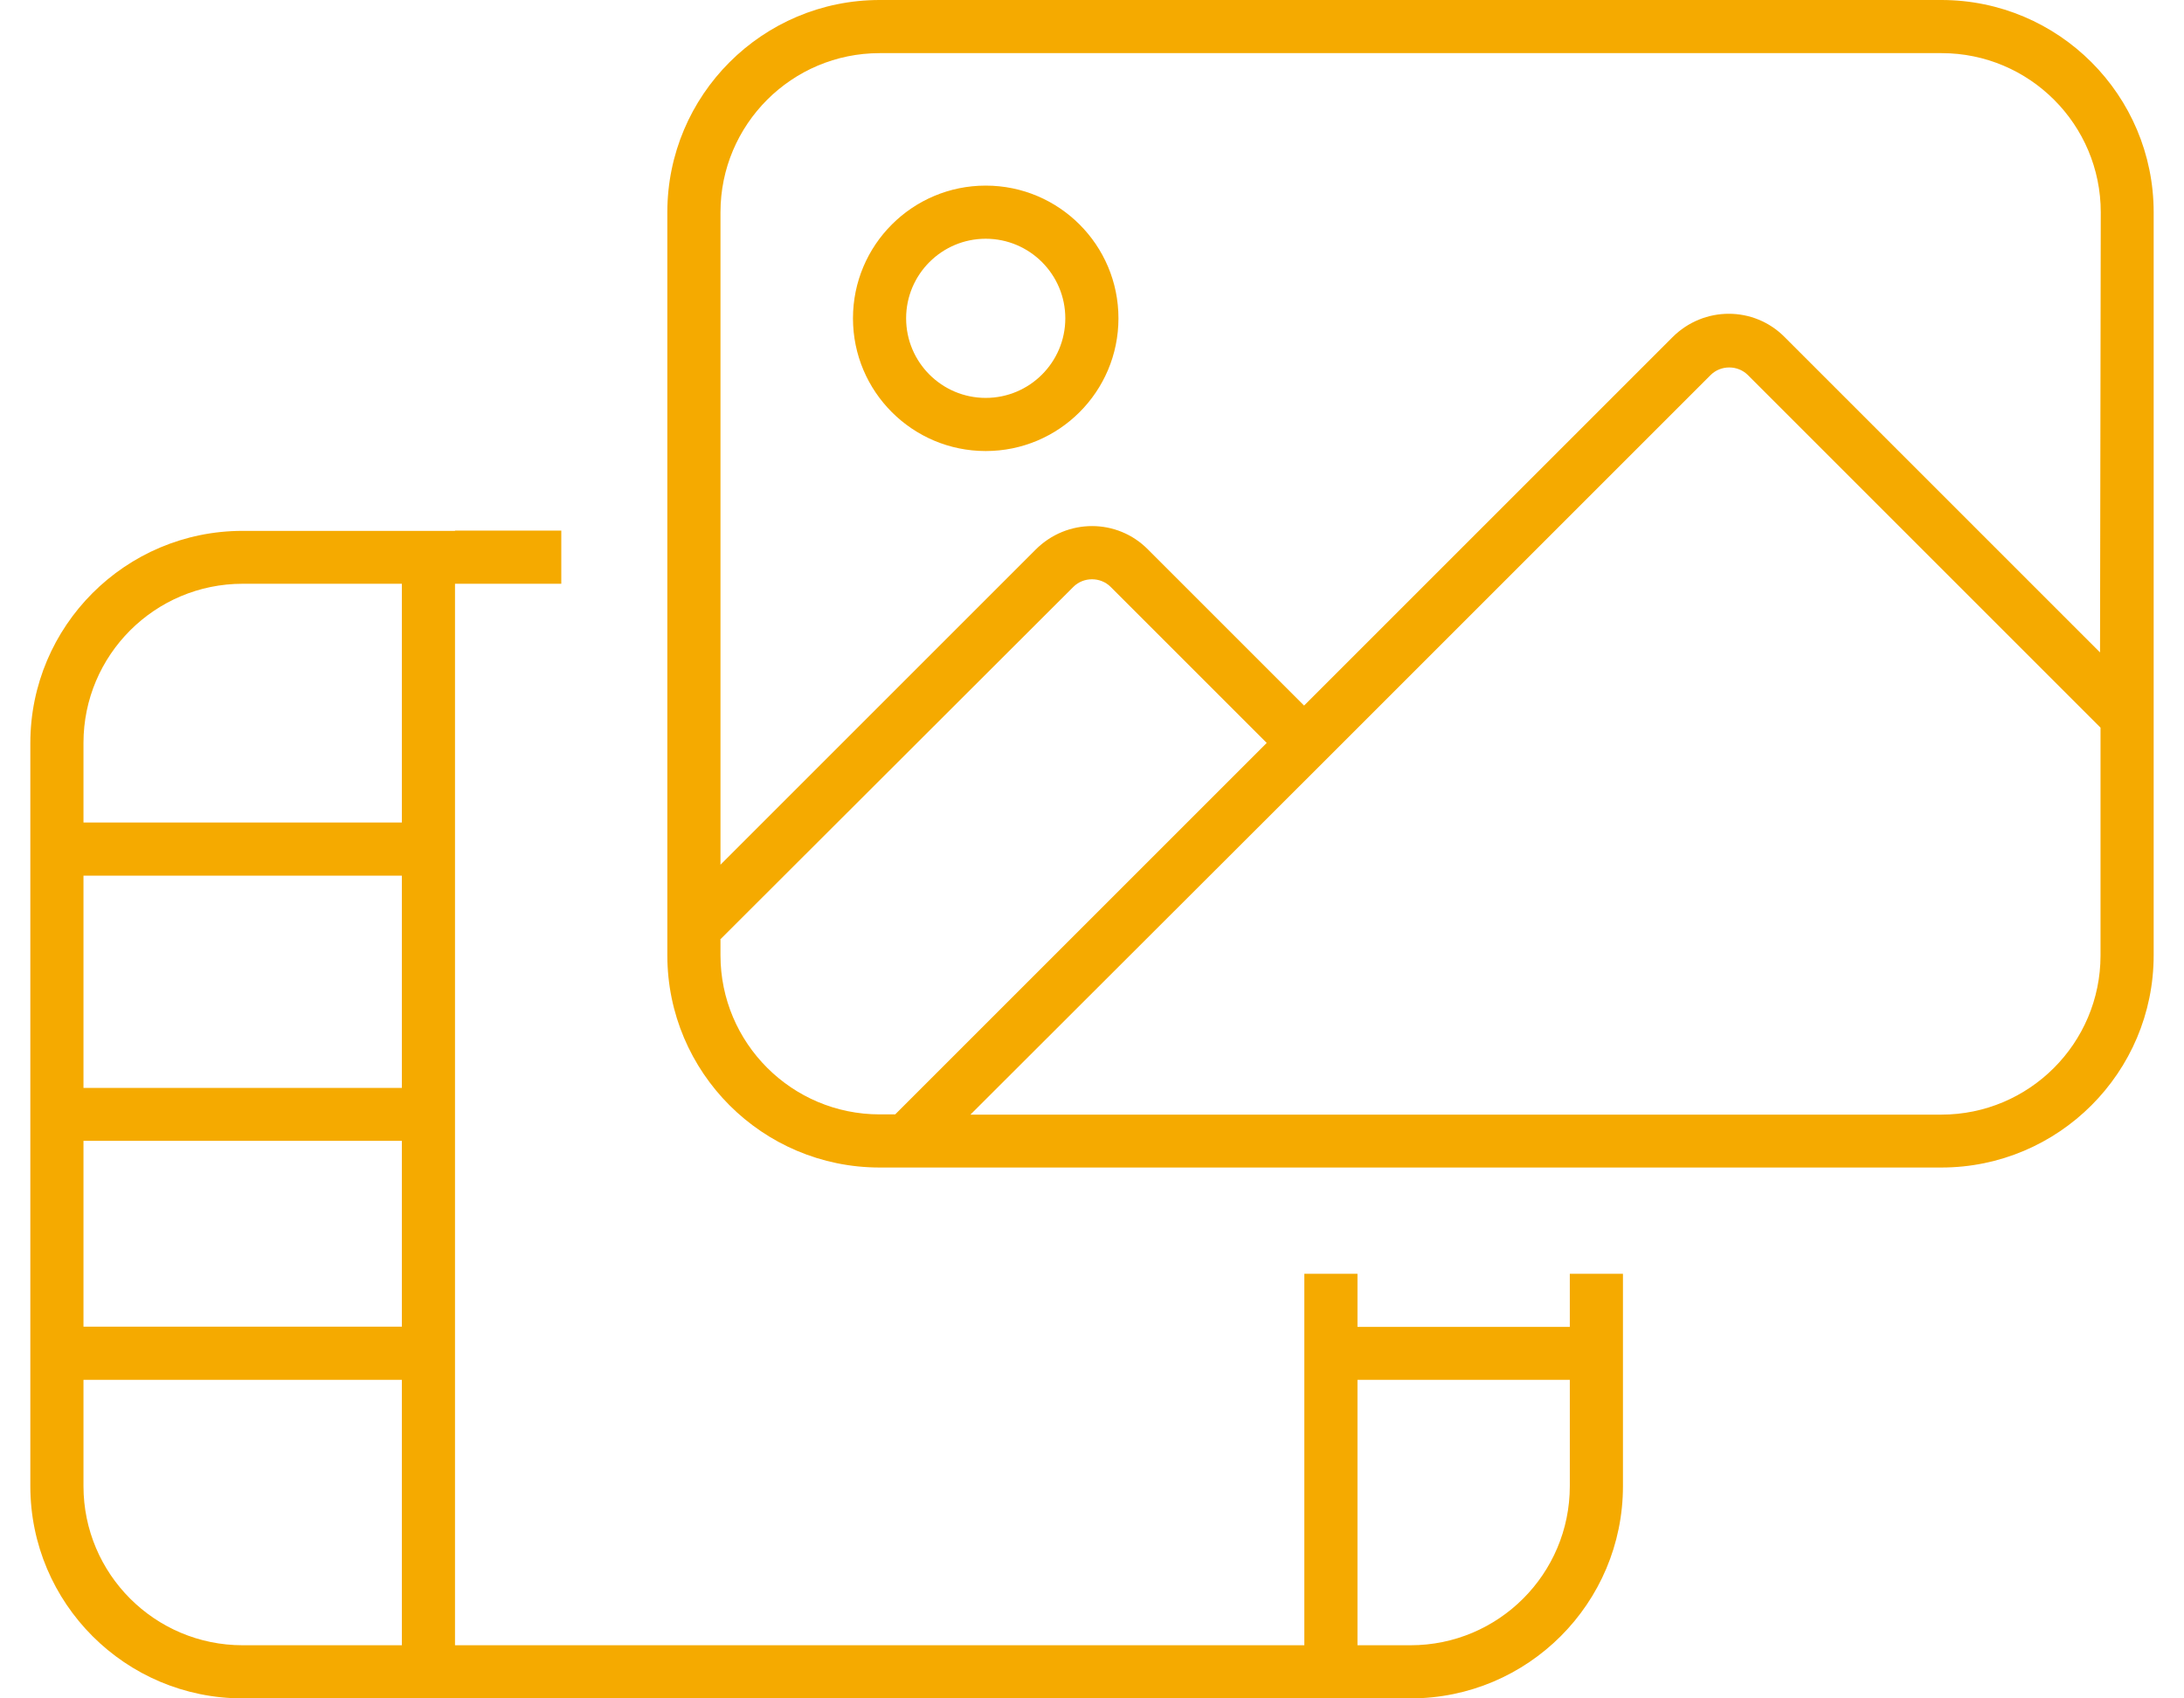
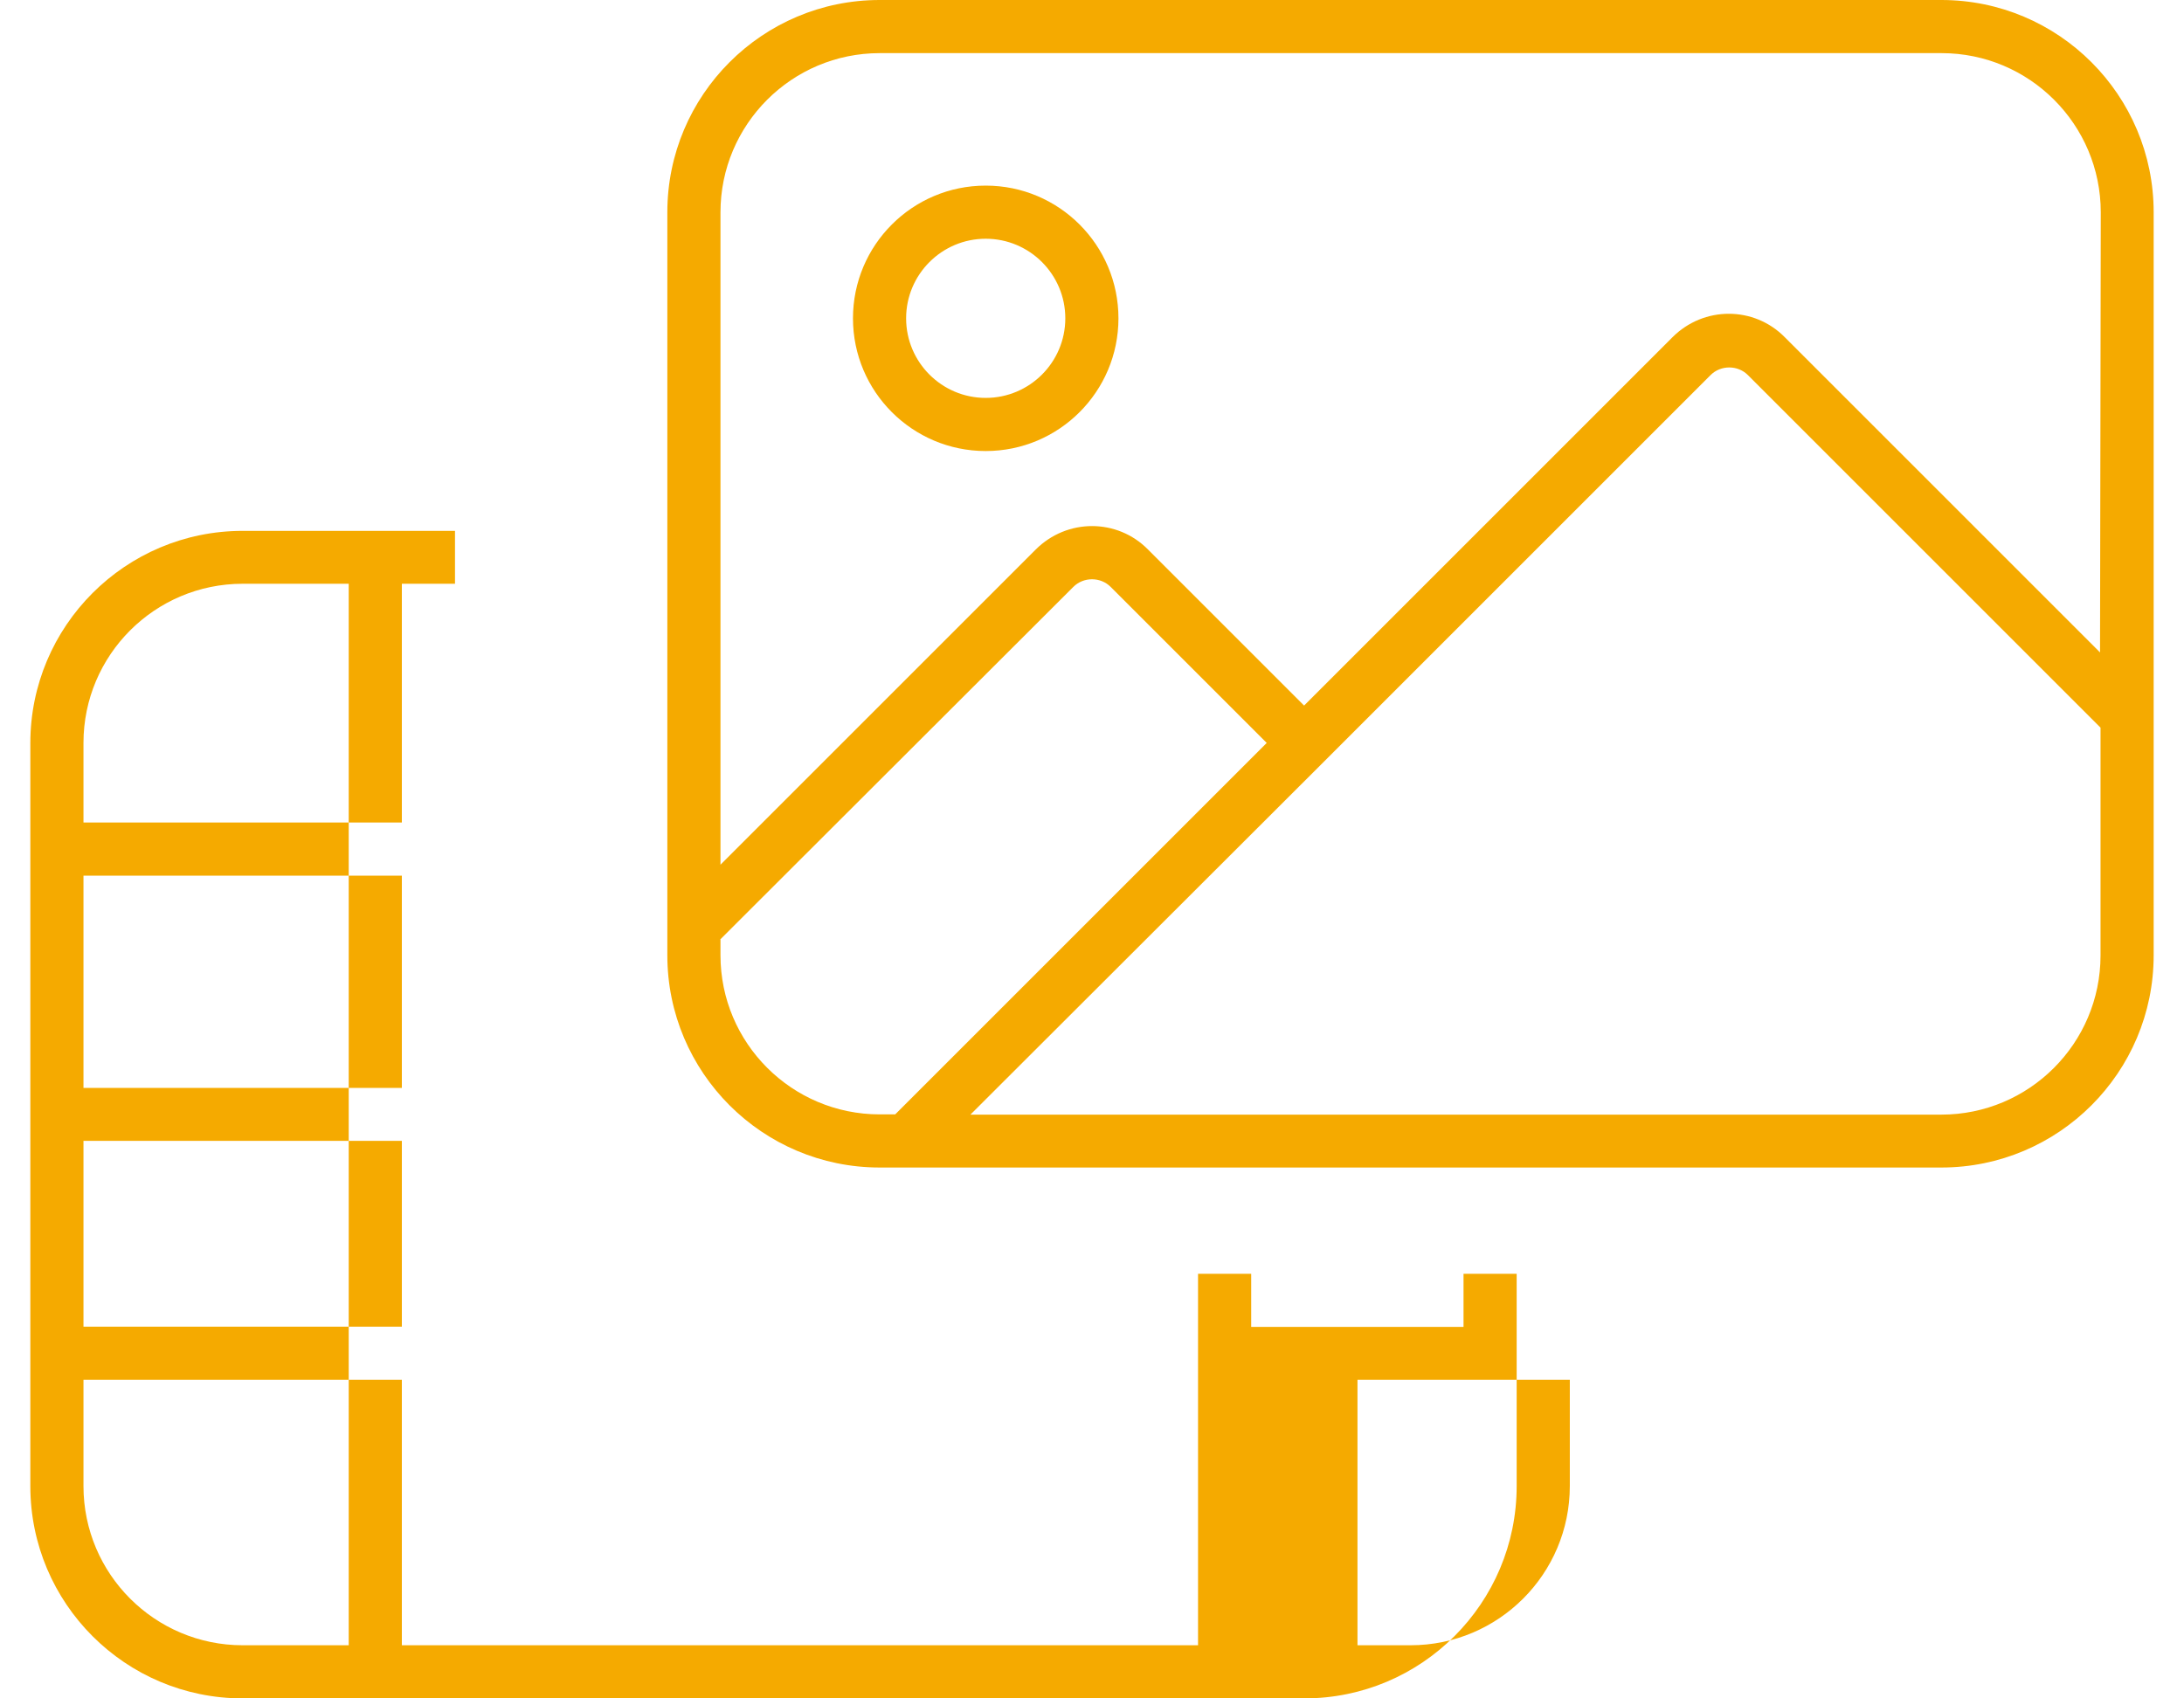
<svg xmlns="http://www.w3.org/2000/svg" id="Ebene_1" viewBox="0 0 90 70">
-   <path d="m36.25,2.19c-3.62,0-6.56,2.94-6.56,6.56v26.89l12.99-12.99c1.29-1.29,3.36-1.29,4.63,0l6.43,6.43,15.18-15.18c1.29-1.29,3.36-1.29,4.63,0l12.99,12.99.03-18.14c0-3.62-2.94-6.56-6.56-6.56h-43.75Zm-6.56,36.54v.64c0,3.62,2.94,6.56,6.56,6.56h.64l15.31-15.31-6.43-6.43c-.42-.42-1.12-.42-1.54,0l-14.55,14.53Zm10.29,7.21h40.02c3.62,0,6.56-2.94,6.56-6.56v-9.39l-14.53-14.53c-.42-.42-1.12-.42-1.54,0l-15.96,15.96-14.55,14.53ZM27.5,8.75c0-4.83,3.92-8.75,8.75-8.75h43.75c4.83,0,8.75,3.92,8.75,8.75v30.62c0,4.83-3.92,8.75-8.75,8.75h-43.75c-4.83,0-8.75-3.92-8.75-8.75V8.75Zm13.12,1.09c-1.81,0-3.28,1.47-3.28,3.28s1.47,3.28,3.28,3.28,3.28-1.47,3.28-3.28-1.47-3.28-3.28-3.28Zm5.47,3.28c0,3.02-2.45,5.47-5.47,5.47s-5.47-2.45-5.47-5.47,2.45-5.47,5.47-5.47,5.47,2.45,5.47,5.47Zm-27.34,8.75h4.38v2.19h-4.38v43.75h35v-15.31h2.19v2.19h8.75v-2.19h2.19v8.75c0,4.83-3.92,8.75-8.75,8.75H10c-4.83,0-8.75-3.92-8.75-8.75v-30.62c0-4.83,3.92-8.75,8.75-8.75h8.75Zm-2.19,32.81v-7.66H3.44v7.66h13.12Zm0,2.19H3.44v4.38c0,3.62,2.94,6.56,6.56,6.56h6.56v-10.94Zm39.38,10.94h2.19c3.62,0,6.56-2.94,6.56-6.56v-4.38h-8.75v10.94ZM16.56,24.06h-6.56c-3.62,0-6.56,2.94-6.56,6.56v3.28h13.12v-9.84Zm-13.12,12.03v8.75h13.12v-8.75H3.44Z" fill="#f5aa00" stroke-width="0" />
+   <path d="m36.25,2.19c-3.62,0-6.56,2.94-6.56,6.56v26.89l12.99-12.99c1.29-1.29,3.36-1.29,4.63,0l6.43,6.43,15.18-15.18c1.29-1.29,3.36-1.29,4.63,0l12.99,12.99.03-18.14c0-3.62-2.94-6.56-6.56-6.56h-43.75Zm-6.56,36.54v.64c0,3.62,2.94,6.56,6.56,6.56h.64l15.31-15.31-6.43-6.43c-.42-.42-1.12-.42-1.54,0l-14.55,14.53Zm10.29,7.21h40.02c3.62,0,6.56-2.94,6.56-6.56v-9.39l-14.53-14.53c-.42-.42-1.12-.42-1.54,0l-15.96,15.96-14.55,14.53ZM27.5,8.75c0-4.83,3.92-8.75,8.75-8.75h43.75c4.83,0,8.75,3.92,8.75,8.75v30.62c0,4.83-3.92,8.75-8.75,8.75h-43.75c-4.83,0-8.75-3.92-8.75-8.75V8.75Zm13.12,1.09c-1.81,0-3.28,1.47-3.28,3.28s1.47,3.28,3.28,3.28,3.28-1.47,3.28-3.28-1.47-3.28-3.28-3.28Zm5.47,3.28c0,3.02-2.45,5.47-5.47,5.47s-5.47-2.45-5.47-5.47,2.45-5.47,5.47-5.47,5.47,2.45,5.47,5.47Zm-27.34,8.75v2.19h-4.38v43.75h35v-15.31h2.19v2.19h8.75v-2.19h2.19v8.75c0,4.83-3.92,8.75-8.75,8.75H10c-4.83,0-8.75-3.92-8.75-8.75v-30.62c0-4.83,3.92-8.75,8.75-8.75h8.75Zm-2.19,32.81v-7.66H3.44v7.66h13.12Zm0,2.19H3.44v4.38c0,3.62,2.94,6.56,6.56,6.56h6.56v-10.94Zm39.38,10.94h2.19c3.62,0,6.56-2.94,6.56-6.56v-4.38h-8.75v10.94ZM16.56,24.06h-6.56c-3.62,0-6.56,2.94-6.56,6.56v3.28h13.12v-9.84Zm-13.12,12.03v8.75h13.12v-8.75H3.44Z" fill="#f5aa00" stroke-width="0" />
</svg>